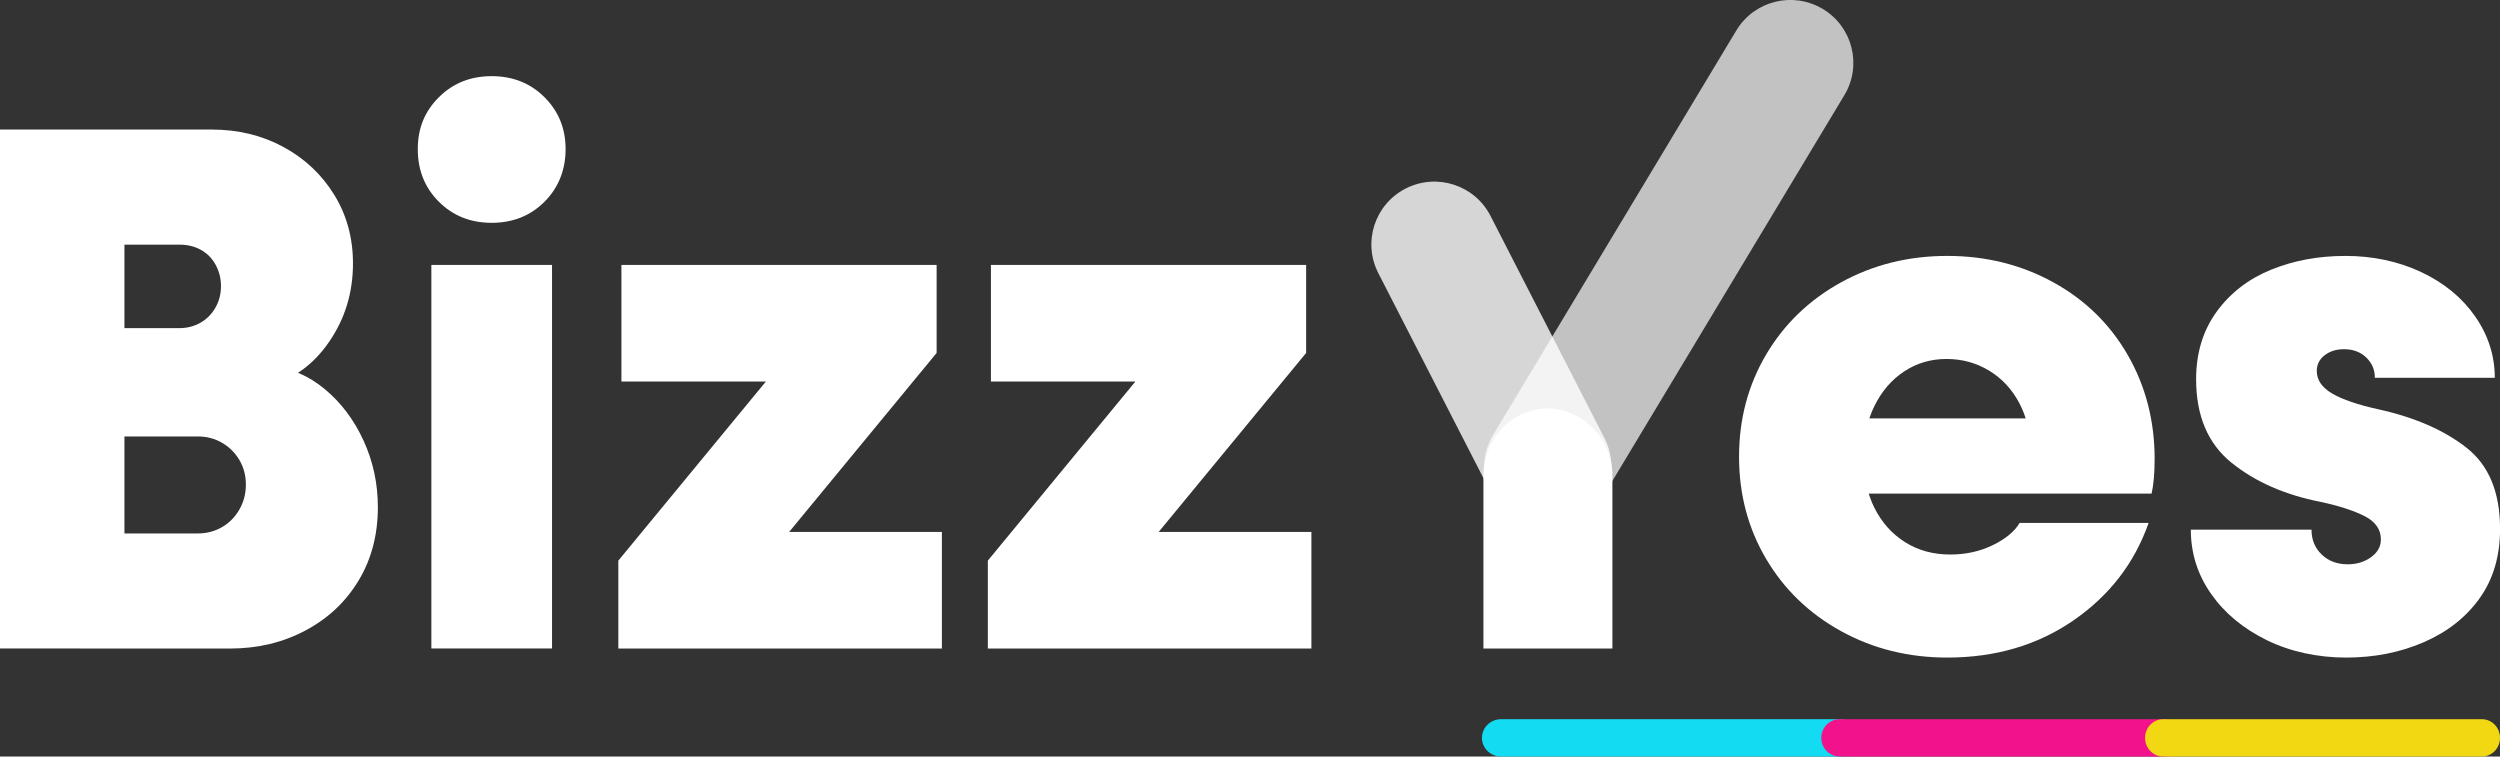
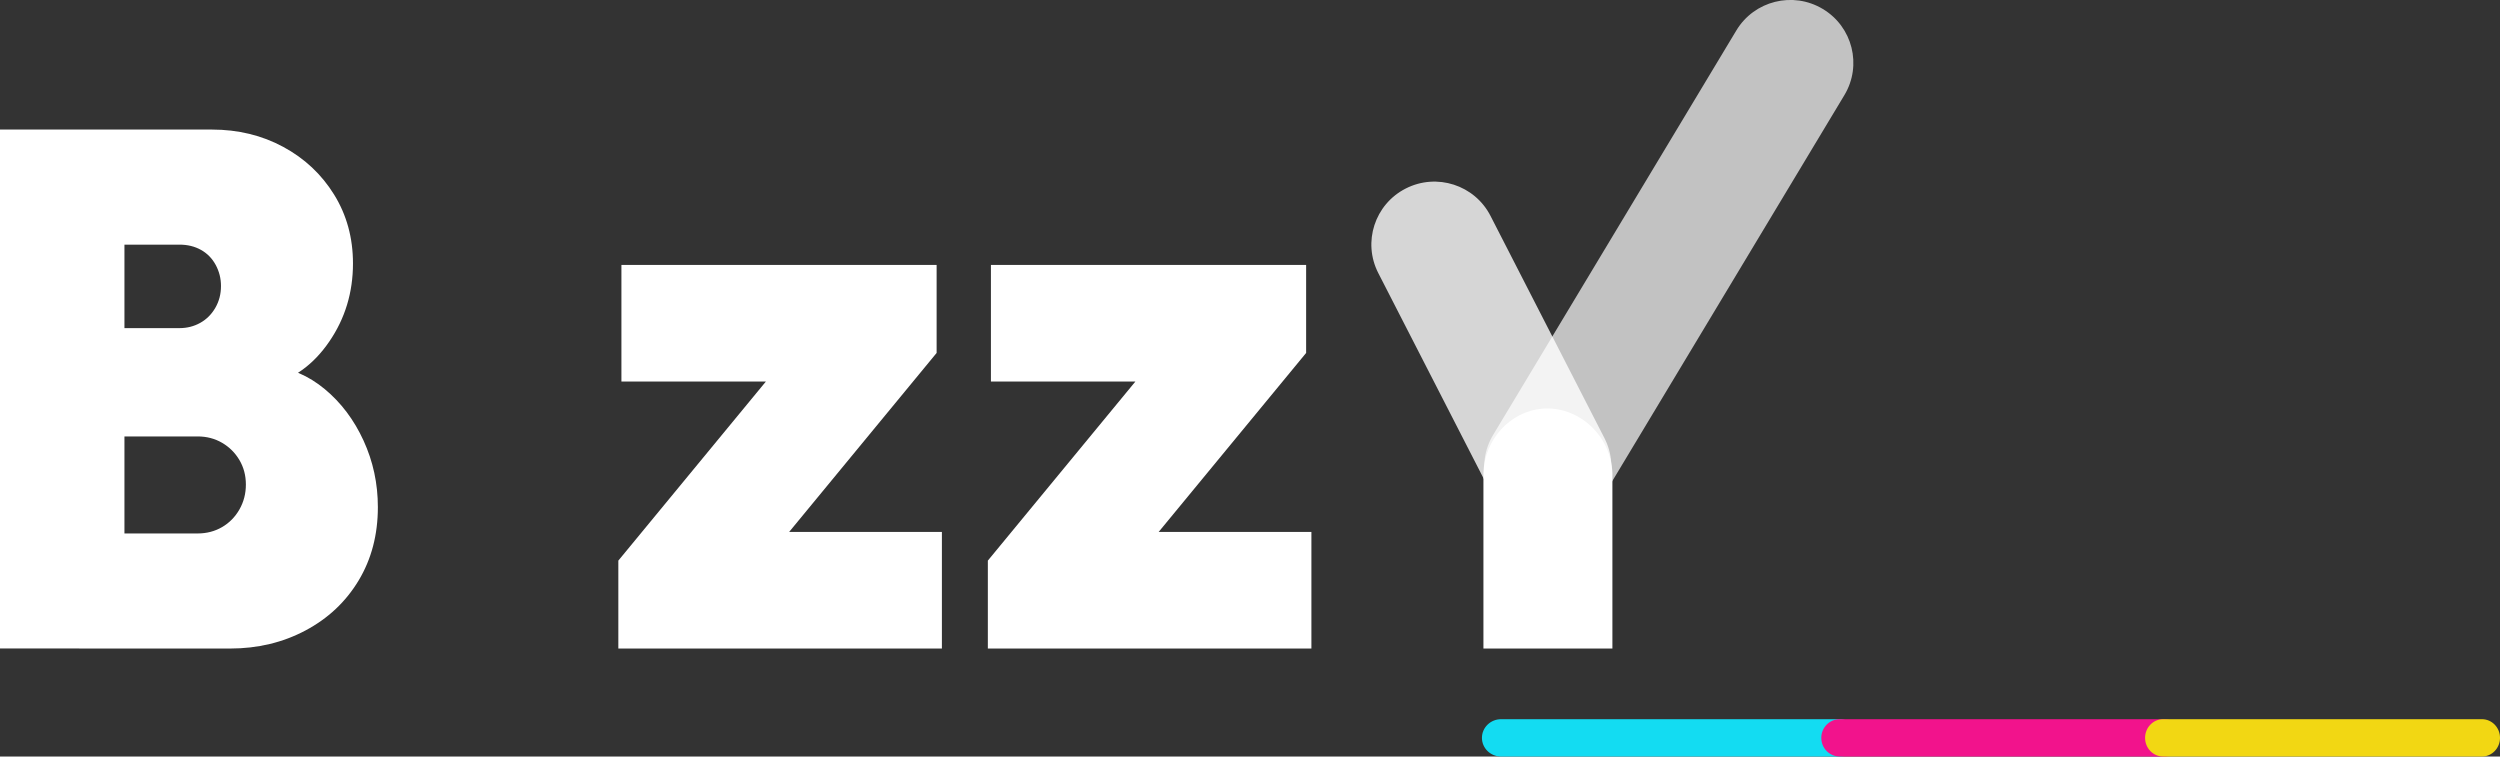
<svg xmlns="http://www.w3.org/2000/svg" width="803" height="243" viewBox="0 0 803 243" fill="none">
  <rect x="0" y="0" width="803" height="243" fill="#333333" stroke="none" />
  <g clip-path="url(#clip0_133_26)">
    <path d="M0 41.614H39.972V208.291H0V41.614ZM25.437 171.348H63.471C66.378 171.348 69.003 170.664 71.345 169.295C73.686 167.926 75.544 166.033 76.916 163.617C78.289 161.201 78.976 158.544 78.976 155.645C78.976 152.746 78.289 150.129 76.916 147.793C75.544 145.458 73.686 143.606 71.345 142.237C69.003 140.868 66.378 140.183 63.471 140.183H25.437V105.394H57.657C60.08 105.394 62.3 104.83 64.319 103.703C66.338 102.575 67.953 100.965 69.164 98.871C70.376 96.777 70.981 94.442 70.981 91.865C70.981 89.449 70.416 87.194 69.285 85.1C68.155 83.007 66.58 81.396 64.561 80.269C62.543 79.141 60.241 78.577 57.657 78.577H25.437V41.614H68.074C76.472 41.614 84.103 43.466 90.967 47.171C97.831 50.875 103.282 55.989 107.32 62.512C111.357 69.035 113.376 76.403 113.376 84.617C113.376 93.959 110.832 102.334 105.745 109.743C100.658 117.151 94.319 121.742 86.728 123.513V117.474C93.188 118.118 99.043 120.614 104.291 124.963C109.54 129.311 113.699 134.828 116.768 141.512C119.836 148.196 121.371 155.323 121.371 162.893C121.371 171.751 119.311 179.603 115.193 186.448C111.075 193.293 105.382 198.648 98.114 202.513C90.846 206.379 82.771 208.312 73.888 208.312H25.437V171.348Z" fill="white" />
-     <path d="M140.973 64.807C136.451 60.297 134.19 54.66 134.19 47.895C134.19 41.131 136.451 35.735 140.973 31.226C145.495 26.716 151.148 24.461 157.931 24.461C164.714 24.461 170.367 26.716 174.889 31.226C179.411 35.735 181.672 41.292 181.672 47.895C181.672 54.499 179.411 60.297 174.889 64.807C170.367 69.316 164.714 71.571 157.931 71.571C151.148 71.571 145.495 69.316 140.973 64.807ZM138.551 85.1H177.312V208.291H138.551V85.1Z" fill="white" />
    <path d="M198.63 180.045L261.132 104.186L276.152 122.547H199.599V85.1H300.842V113.366L238.34 189.226L223.32 170.865H302.538V208.312H198.61V180.045H198.63Z" fill="white" />
    <path d="M317.316 180.045L379.818 104.186L394.838 122.547H318.285V85.1H419.528V113.366L357.026 189.226L342.006 170.865H421.224V208.312H317.296V180.045H317.316Z" fill="white" />
    <path d="M476.478 152.021C476.781 141.008 485.22 132.15 495.314 131.264C506.639 130.258 517.46 139.559 517.904 152.021V208.312H476.478V152.021Z" fill="white" />
-     <path d="M591.409 202.755C581.154 197.118 573.119 189.387 567.305 179.562C561.49 169.738 558.583 158.786 558.583 146.706C558.583 134.626 561.49 123.674 567.305 113.85C573.119 104.025 581.154 96.294 591.409 90.657C601.665 85.02 613.01 82.201 625.446 82.201C637.882 82.201 649.228 85.02 659.483 90.657C669.739 96.294 677.733 104.106 683.467 114.091C689.2 124.077 692.067 135.19 692.067 147.431C692.067 151.94 691.744 155.645 691.098 158.544H592.984V134.385H659.847L652.337 146.706V144.773C652.175 138.975 650.923 133.861 648.582 129.432C646.24 125.003 643.01 121.54 638.891 119.044C634.773 116.547 630.21 115.299 625.204 115.299C620.197 115.299 615.675 116.628 611.637 119.285C607.6 121.943 604.41 125.647 602.068 130.399C599.727 135.15 598.556 140.586 598.556 146.706C598.556 152.826 599.727 158.463 602.068 163.134C604.41 167.805 607.681 171.469 611.88 174.127C616.079 176.784 620.924 178.113 626.415 178.113C631.422 178.113 635.984 177.106 640.103 175.093C644.221 173.08 647.088 170.704 648.703 167.966H690.129C685.606 180.851 677.572 191.279 666.024 199.252C654.477 207.224 640.95 211.211 625.446 211.211C613.01 211.211 601.665 208.392 591.409 202.755Z" fill="white" />
-     <path d="M728.163 205.654C720.572 201.95 714.596 196.997 710.236 190.796C705.875 184.595 703.695 177.71 703.695 170.14H742.456C742.456 173.362 743.546 176.019 745.726 178.113C747.907 180.207 750.693 181.253 754.084 181.253C756.991 181.253 759.495 180.488 761.594 178.958C763.694 177.428 764.744 175.536 764.744 173.281C764.744 170.06 763.007 167.563 759.535 165.792C756.063 164.02 751.339 162.49 745.363 161.201C733.896 158.947 724.367 154.759 716.777 148.639C709.186 142.518 705.391 133.58 705.391 121.822C705.391 113.447 707.571 106.24 711.932 100.2C716.292 94.16 722.106 89.65 729.374 86.671C736.642 83.691 744.636 82.201 753.358 82.201C762.079 82.201 770.356 83.933 777.704 87.395C785.053 90.858 790.827 95.61 795.026 101.649C799.225 107.689 801.324 114.252 801.324 121.339H762.806C762.806 118.762 761.877 116.588 760.02 114.816C758.162 113.044 755.78 112.159 752.873 112.159C750.45 112.159 748.391 112.803 746.695 114.091C745 115.38 744.152 117.071 744.152 119.165C744.152 122.064 745.807 124.48 749.118 126.412C752.429 128.345 757.395 130.036 764.017 131.486C775.645 134.063 785.053 138.17 792.24 143.807C799.427 149.444 803.02 158.141 803.02 169.899C803.02 178.596 800.84 186.005 796.479 192.125C792.119 198.245 786.143 202.956 778.552 206.258C770.962 209.56 762.644 211.211 753.6 211.211C744.556 211.211 735.754 209.359 728.163 205.654Z" fill="white" />
    <path opacity="0.8" d="M451.523 60.551L451.505 60.56C441.558 65.632 437.617 77.785 442.703 87.705L479.308 159.102C484.394 169.022 496.58 172.952 506.527 167.88L506.545 167.871C516.492 162.799 520.433 150.646 515.348 140.726L478.743 69.329C473.657 59.409 461.47 55.479 451.523 60.551Z" fill="white" />
    <path opacity="0.7" d="M585.476 2.874L585.458 2.863C575.877 -2.866 563.452 0.234 557.707 9.789L479.599 139.682C473.854 149.236 476.963 161.627 486.544 167.357L486.561 167.367C496.143 173.097 508.567 169.996 514.313 160.441L592.421 30.549C598.166 20.994 595.057 8.604 585.476 2.874Z" fill="white" />
    <path d="M590.829 231H482.171C478.763 231 476 233.682 476 236.99V237.01C476 240.318 478.763 243 482.171 243H590.829C594.237 243 597 240.318 597 237.01V236.99C597 233.682 594.237 231 590.829 231Z" fill="#13DCF2" />
    <path d="M695.084 231H590.916C587.649 231 585 233.682 585 236.99V237.01C585 240.318 587.649 243 590.916 243H695.084C698.351 243 701 240.318 701 237.01V236.99C701 233.682 698.351 231 695.084 231Z" fill="#F2138C" />
    <path d="M797.186 231H694.814C691.603 231 689 233.682 689 236.99V237.01C689 240.318 691.603 243 694.814 243H797.186C800.397 243 803 240.318 803 237.01V236.99C803 233.682 800.397 231 797.186 231Z" fill="#F2D713" />
  </g>
  <defs>
    <clipPath id="clip0_133_26">
      <rect width="803" height="243" fill="white" />
    </clipPath>
  </defs>
</svg>